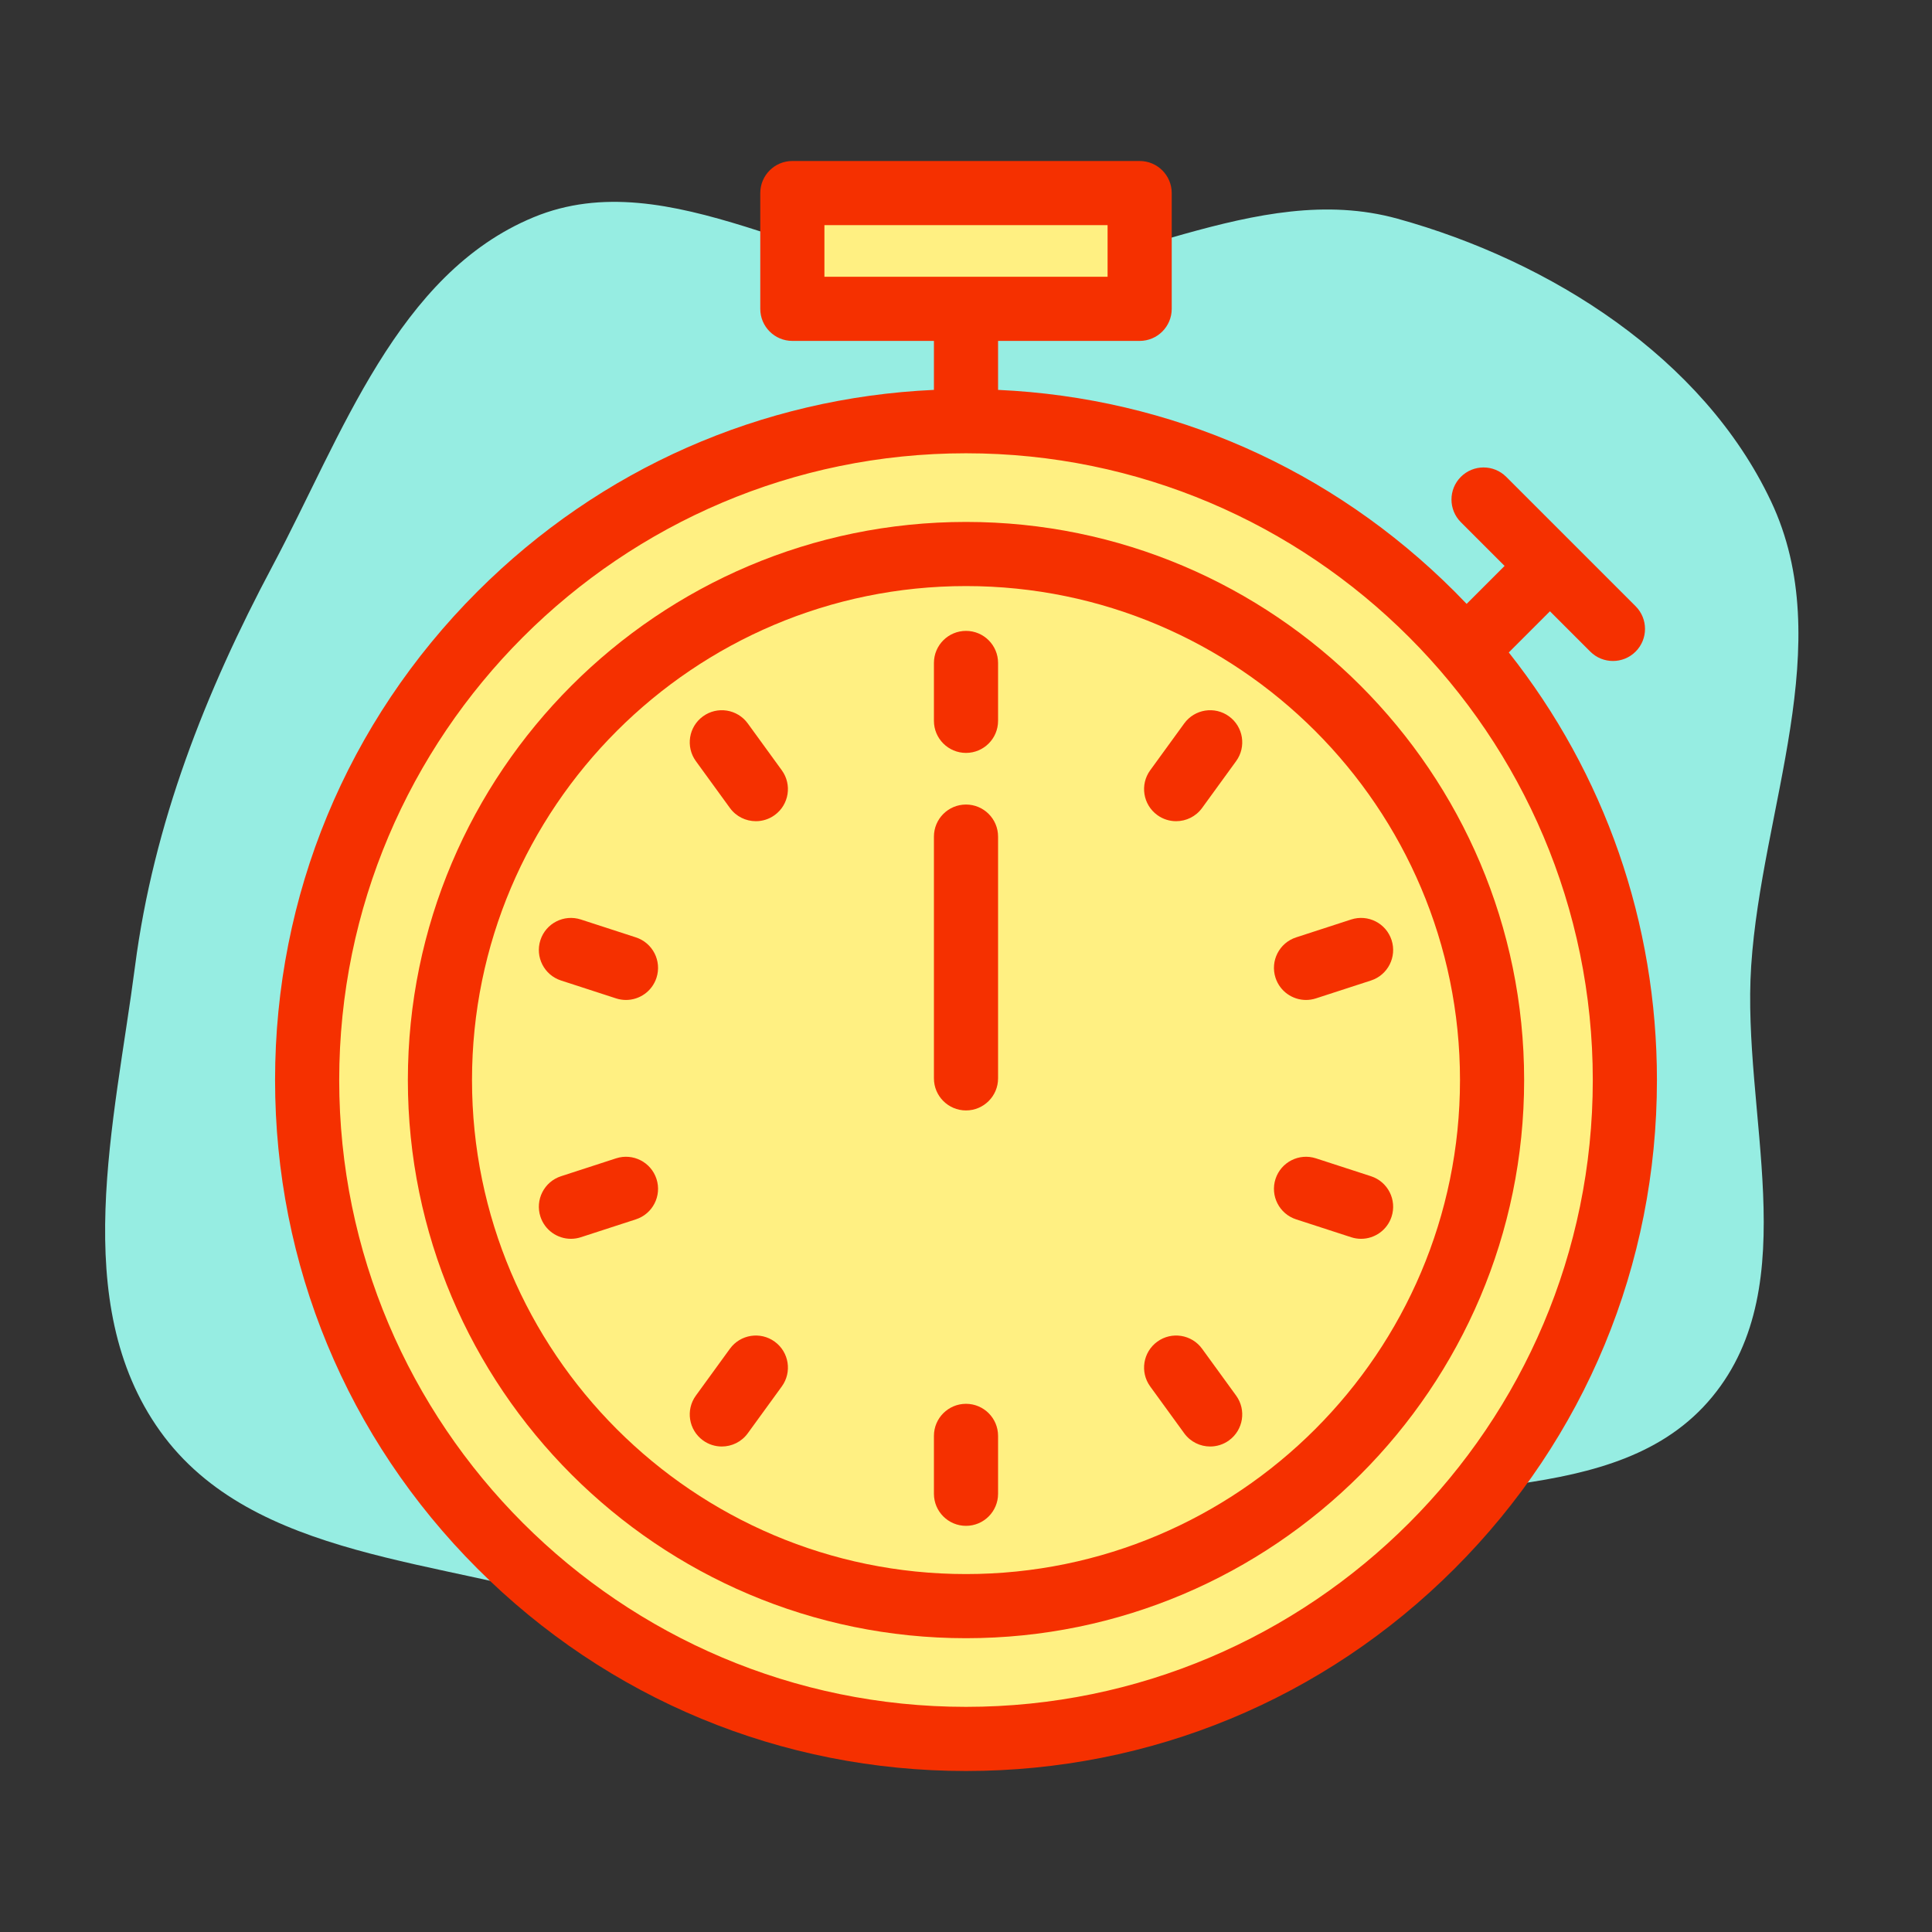
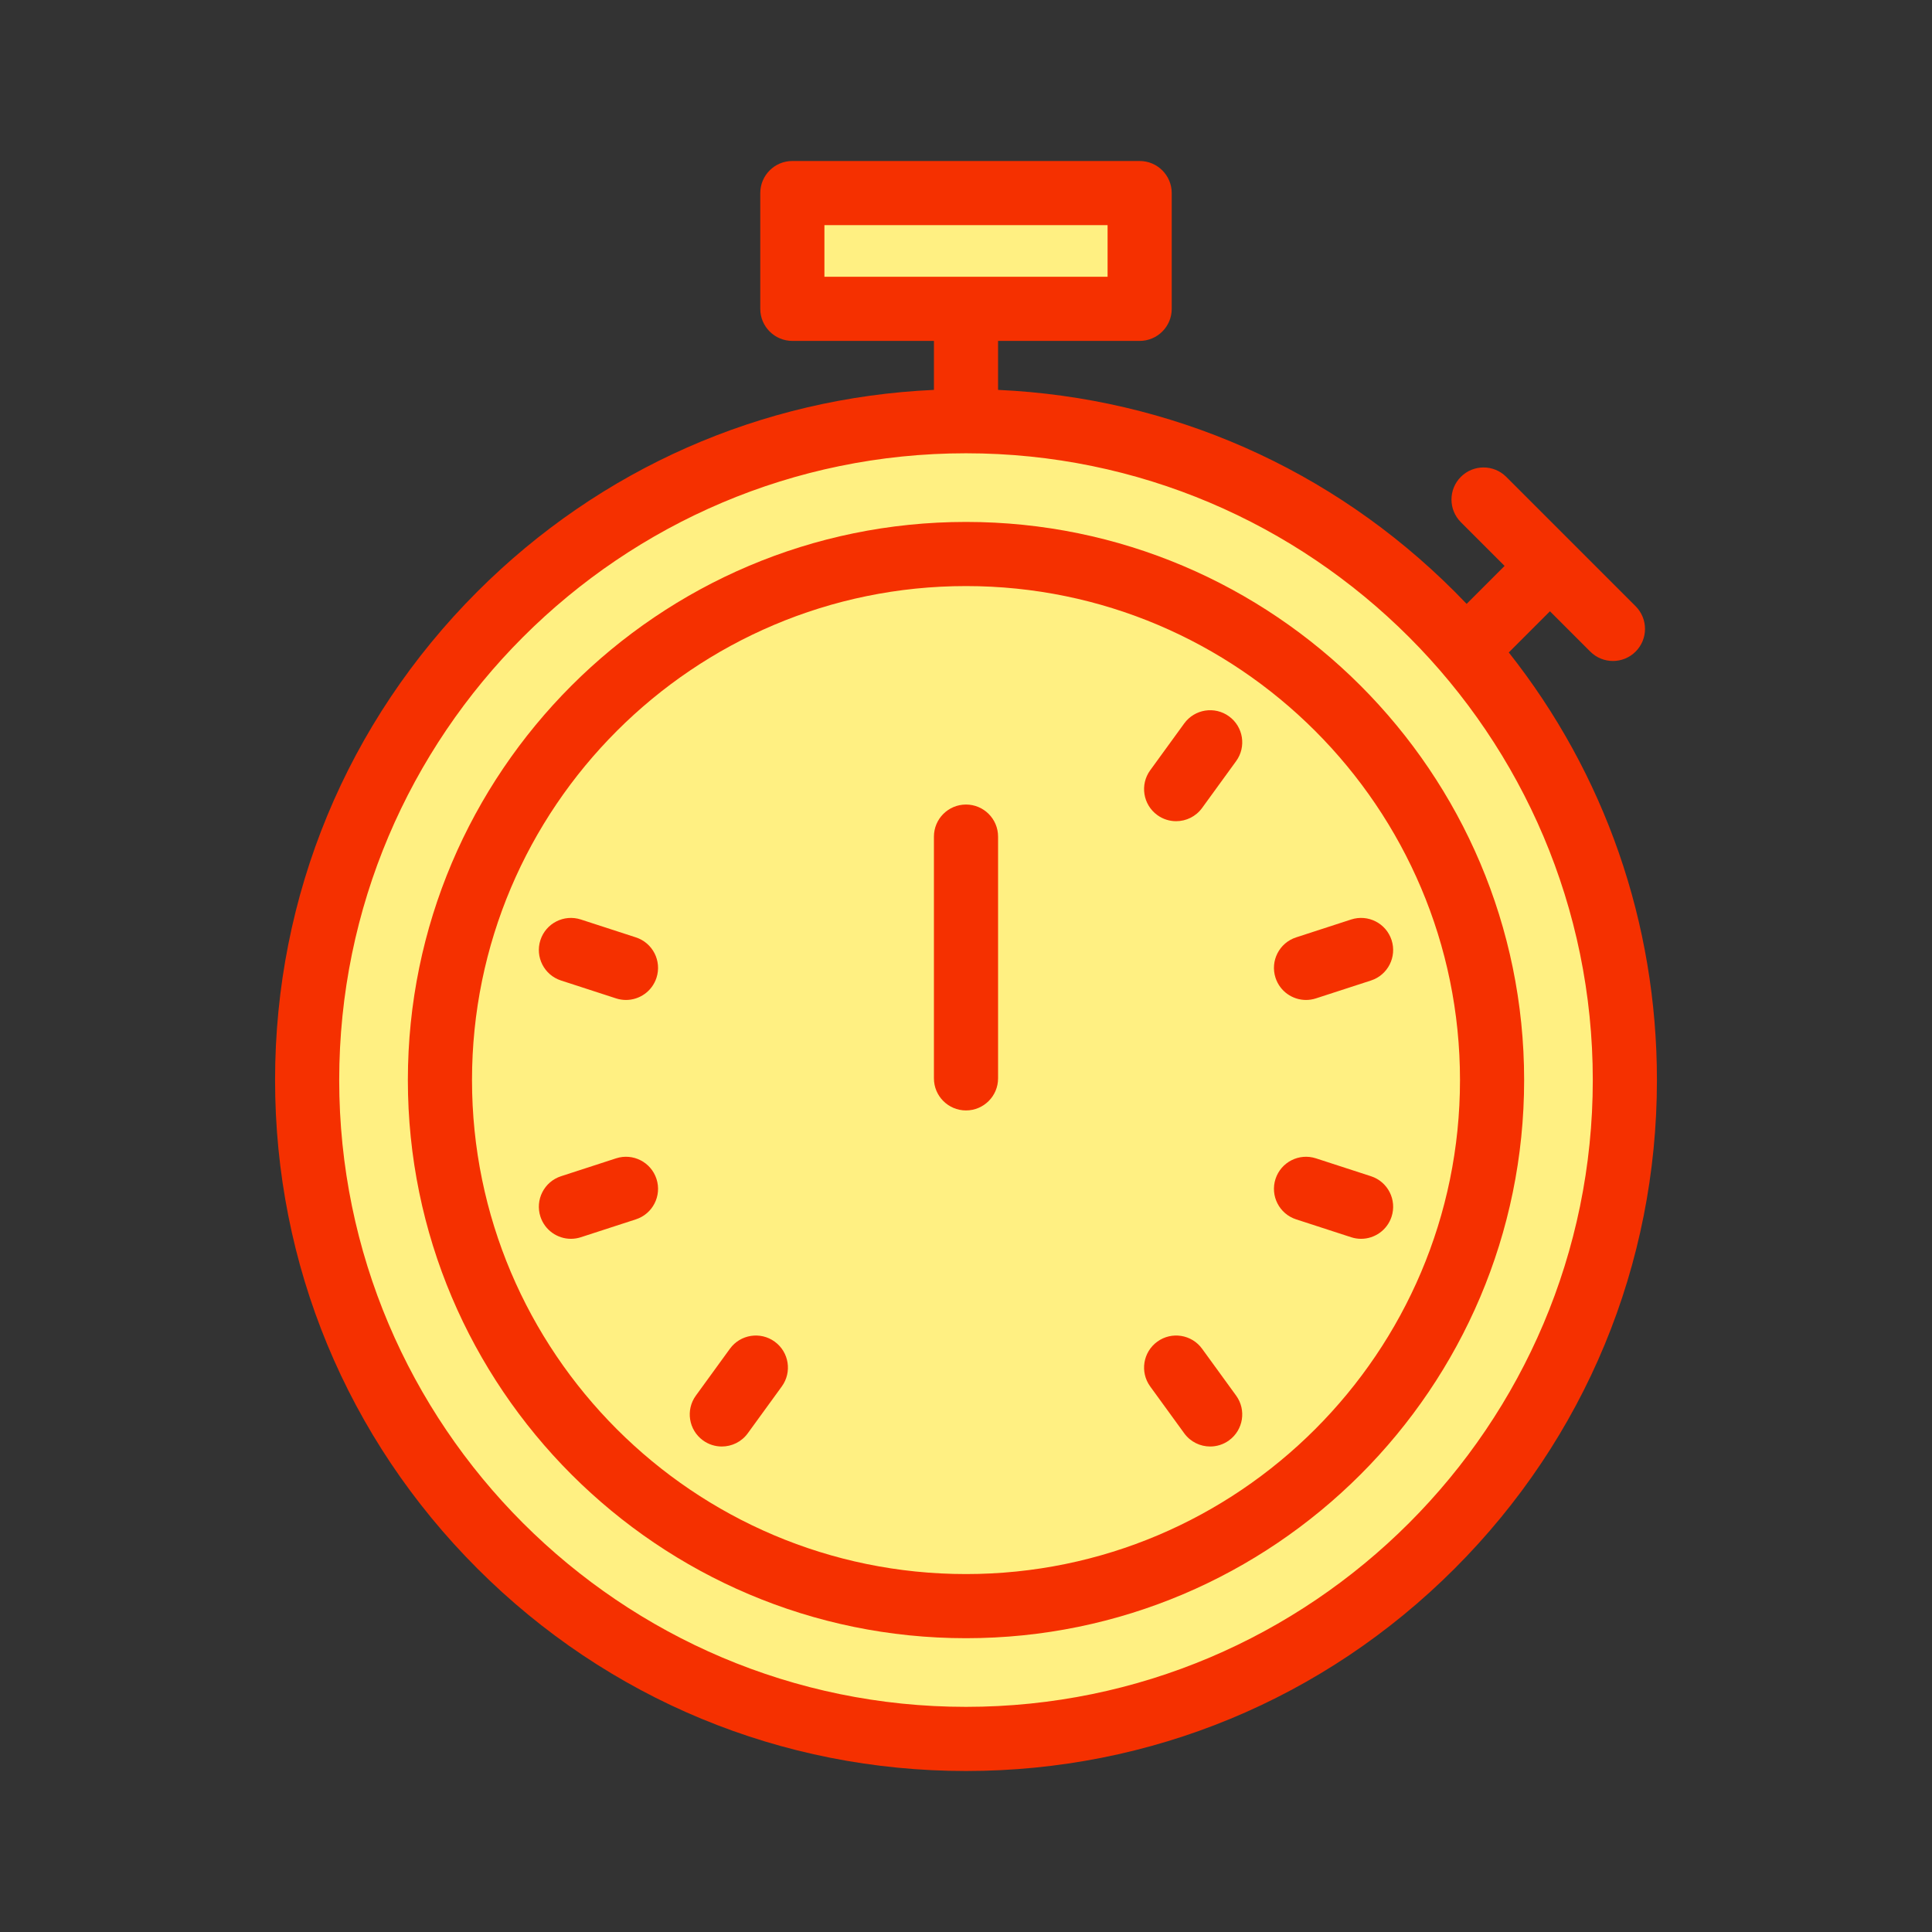
<svg xmlns="http://www.w3.org/2000/svg" id="Layer_1" viewBox="-50.2 -50.2 602.40 602.40" xml:space="preserve" width="360px" height="360px" fill="#F53000" stroke="#bf4223" stroke-width="0.005">
  <rect x="-50.2" y="-50.2" width="602.40" height="602.40" fill="#333333" stroke="none" />
  <g id="SVGRepo_bgCarrier" stroke-width="0" />
  <g id="SVGRepo_tracerCarrier" stroke-linecap="round" stroke-linejoin="round" />
  <g id="SVGRepo_iconCarrier">
    <g id="SVGRepo_bgCarrier" stroke-width="0">
-       <path transform="translate(-50.2, -50.2), scale(18.825)" d="M16,28.068C18.034,27.828,19.455,26.038,21.357,25.279C23.664,24.359,26.781,25.053,28.36,23.136C29.906,21.261,28.846,18.425,29.005,16C29.176,13.393,30.451,10.664,29.333,8.302C28.208,5.924,25.682,4.323,23.146,3.622C20.788,2.971,18.447,4.623,16,4.619C13.547,4.615,11.106,2.66,8.839,3.598C6.58,4.532,5.665,7.211,4.516,9.37C3.399,11.468,2.544,13.642,2.237,16C1.9,18.595,1.129,21.579,2.653,23.706C4.19,25.85,7.352,25.816,9.86,26.635C11.892,27.299,13.877,28.318,16,28.068" fill="#96EDE2" />
-     </g>
+       </g>
    <g id="SVGRepo_tracerCarrier" stroke-linecap="round" stroke-linejoin="round" />
    <g id="SVGRepo_iconCarrier">
      <g>
        <circle style="fill:#FFF082;" cx="251" cy="286.566" r="205.434" />
        <rect x="196.855" y="10" style="fill:#FFF082;" width="108.291" height="36.097" />
        <circle style="fill:#FFF082;" cx="251" cy="286.566" r="164.029" />
        <g>
          <path d="M420.24,153.233l12.837-12.837l12.57,12.57c1.953,1.953,4.512,2.929,7.071,2.929s5.118-0.977,7.071-2.929 c3.905-3.905,3.905-10.237,0-14.142l-40.344-40.343c-3.906-3.905-10.236-3.905-14.143,0c-3.905,3.905-3.905,10.237,0,14.142 l13.632,13.632l-11.835,11.835c-1.237-1.299-2.492-2.585-3.764-3.857C365.01,95.908,314.79,73.808,261,71.367v-15.27h44.146 c5.522,0,10-4.477,10-10V10c0-5.523-4.478-10-10-10H196.854c-5.522,0-10,4.477-10,10v36.097c0,5.523,4.478,10,10,10H241v15.27 c-53.79,2.441-104.01,24.541-142.335,62.865c-40.689,40.69-63.099,94.79-63.099,152.334s22.41,111.644,63.099,152.335 C139.355,479.591,193.455,502,251,502s111.645-22.409,152.335-63.099c40.689-40.69,63.099-94.791,63.099-152.335 C466.434,237.573,450.179,191.082,420.24,153.233z M206.854,20h88.291v16.097h-88.291V20L206.854,20z M251,482 c-107.763,0-195.434-87.671-195.434-195.434c0-107.762,87.671-195.434,195.434-195.434s195.434,87.671,195.434,195.434 C446.434,394.329,358.763,482,251,482z" />
          <path d="M251,112.538c-95.96,0-174.028,78.069-174.028,174.028c0,95.96,78.068,174.029,174.028,174.029 s174.028-78.069,174.028-174.029S346.96,112.538,251,112.538z M251,440.595c-84.932,0-154.028-69.097-154.028-154.029 S166.068,132.538,251,132.538s154.028,69.097,154.028,154.028S335.932,440.595,251,440.595z" />
          <path d="M251,200.656c-5.522,0-10,4.477-10,10v75.379c0,5.523,4.478,10,10,10s10-4.477,10-10v-75.379 C261,205.133,256.522,200.656,251,200.656z" />
-           <path d="M251,387.511c-5.522,0-10,4.477-10,10v18.048c0,5.523,4.478,10,10,10s10-4.477,10-10v-18.048 C261,391.988,256.522,387.511,251,387.511z" />
          <path d="M324.613,370.343c-3.247-4.469-9.501-5.458-13.968-2.212c-4.468,3.246-5.458,9.5-2.212,13.968l10.609,14.602 c1.957,2.693,5.006,4.123,8.098,4.123c2.038,0,4.096-0.621,5.87-1.911c4.468-3.246,5.458-9.5,2.212-13.968L324.613,370.343z" />
          <path d="M377.275,316.55l-17.165-5.578c-5.254-1.706-10.896,1.167-12.602,6.42c-1.706,5.252,1.168,10.894,6.42,12.601 l17.165,5.578c1.027,0.333,2.068,0.492,3.093,0.492c4.215,0,8.136-2.687,9.509-6.913 C385.401,323.898,382.527,318.257,377.275,316.55z" />
          <path d="M357.018,261.59c1.023,0,2.065-0.159,3.092-0.492l17.165-5.577c5.253-1.707,8.127-7.348,6.421-12.601 c-1.706-5.251-7.347-8.127-12.601-6.42l-17.165,5.577c-5.253,1.707-8.127,7.348-6.421,12.601 C348.882,258.903,352.802,261.59,357.018,261.59z" />
          <path d="M333.011,173.158c-4.464-3.246-10.722-2.257-13.968,2.212l-10.609,14.602c-3.246,4.468-2.256,10.722,2.212,13.968 c1.774,1.29,3.831,1.911,5.87,1.911c3.092,0,6.142-1.429,8.098-4.123l10.609-14.602 C338.469,182.658,337.479,176.404,333.011,173.158z" />
-           <path d="M251,146.511c-5.522,0-10,4.477-10,10v18.048c0,5.523,4.478,10,10,10s10-4.477,10-10v-18.048 C261,150.988,256.522,146.511,251,146.511z" />
-           <path d="M182.957,175.37c-3.248-4.469-9.502-5.458-13.968-2.212c-4.468,3.246-5.458,9.5-2.212,13.968l10.609,14.602 c1.957,2.693,5.006,4.123,8.098,4.123c2.038,0,4.096-0.621,5.87-1.911c4.468-3.246,5.458-9.5,2.212-13.968L182.957,175.37z" />
          <path d="M148.07,242.077l-17.165-5.577c-5.25-1.706-10.895,1.168-12.601,6.42c-1.706,5.253,1.168,10.895,6.421,12.601 l17.165,5.577c1.026,0.333,2.067,0.492,3.092,0.492c4.215,0,8.136-2.687,9.509-6.913 C156.197,249.425,153.323,243.783,148.07,242.077z" />
          <path d="M141.89,310.972l-17.165,5.578c-5.252,1.707-8.126,7.349-6.42,12.601c1.373,4.226,5.293,6.913,9.509,6.913 c1.023,0,2.065-0.159,3.093-0.492l17.165-5.578c5.252-1.707,8.126-7.348,6.42-12.601 C152.785,312.141,147.148,309.265,141.89,310.972z" />
          <path d="M191.354,368.131c-4.464-3.245-10.722-2.258-13.968,2.212l-10.609,14.602c-3.246,4.468-2.256,10.722,2.212,13.968 c1.774,1.29,3.831,1.911,5.87,1.911c3.092,0,6.142-1.429,8.098-4.123l10.609-14.602 C196.813,377.631,195.822,371.377,191.354,368.131z" />
        </g>
      </g>
    </g>
  </g>
</svg>